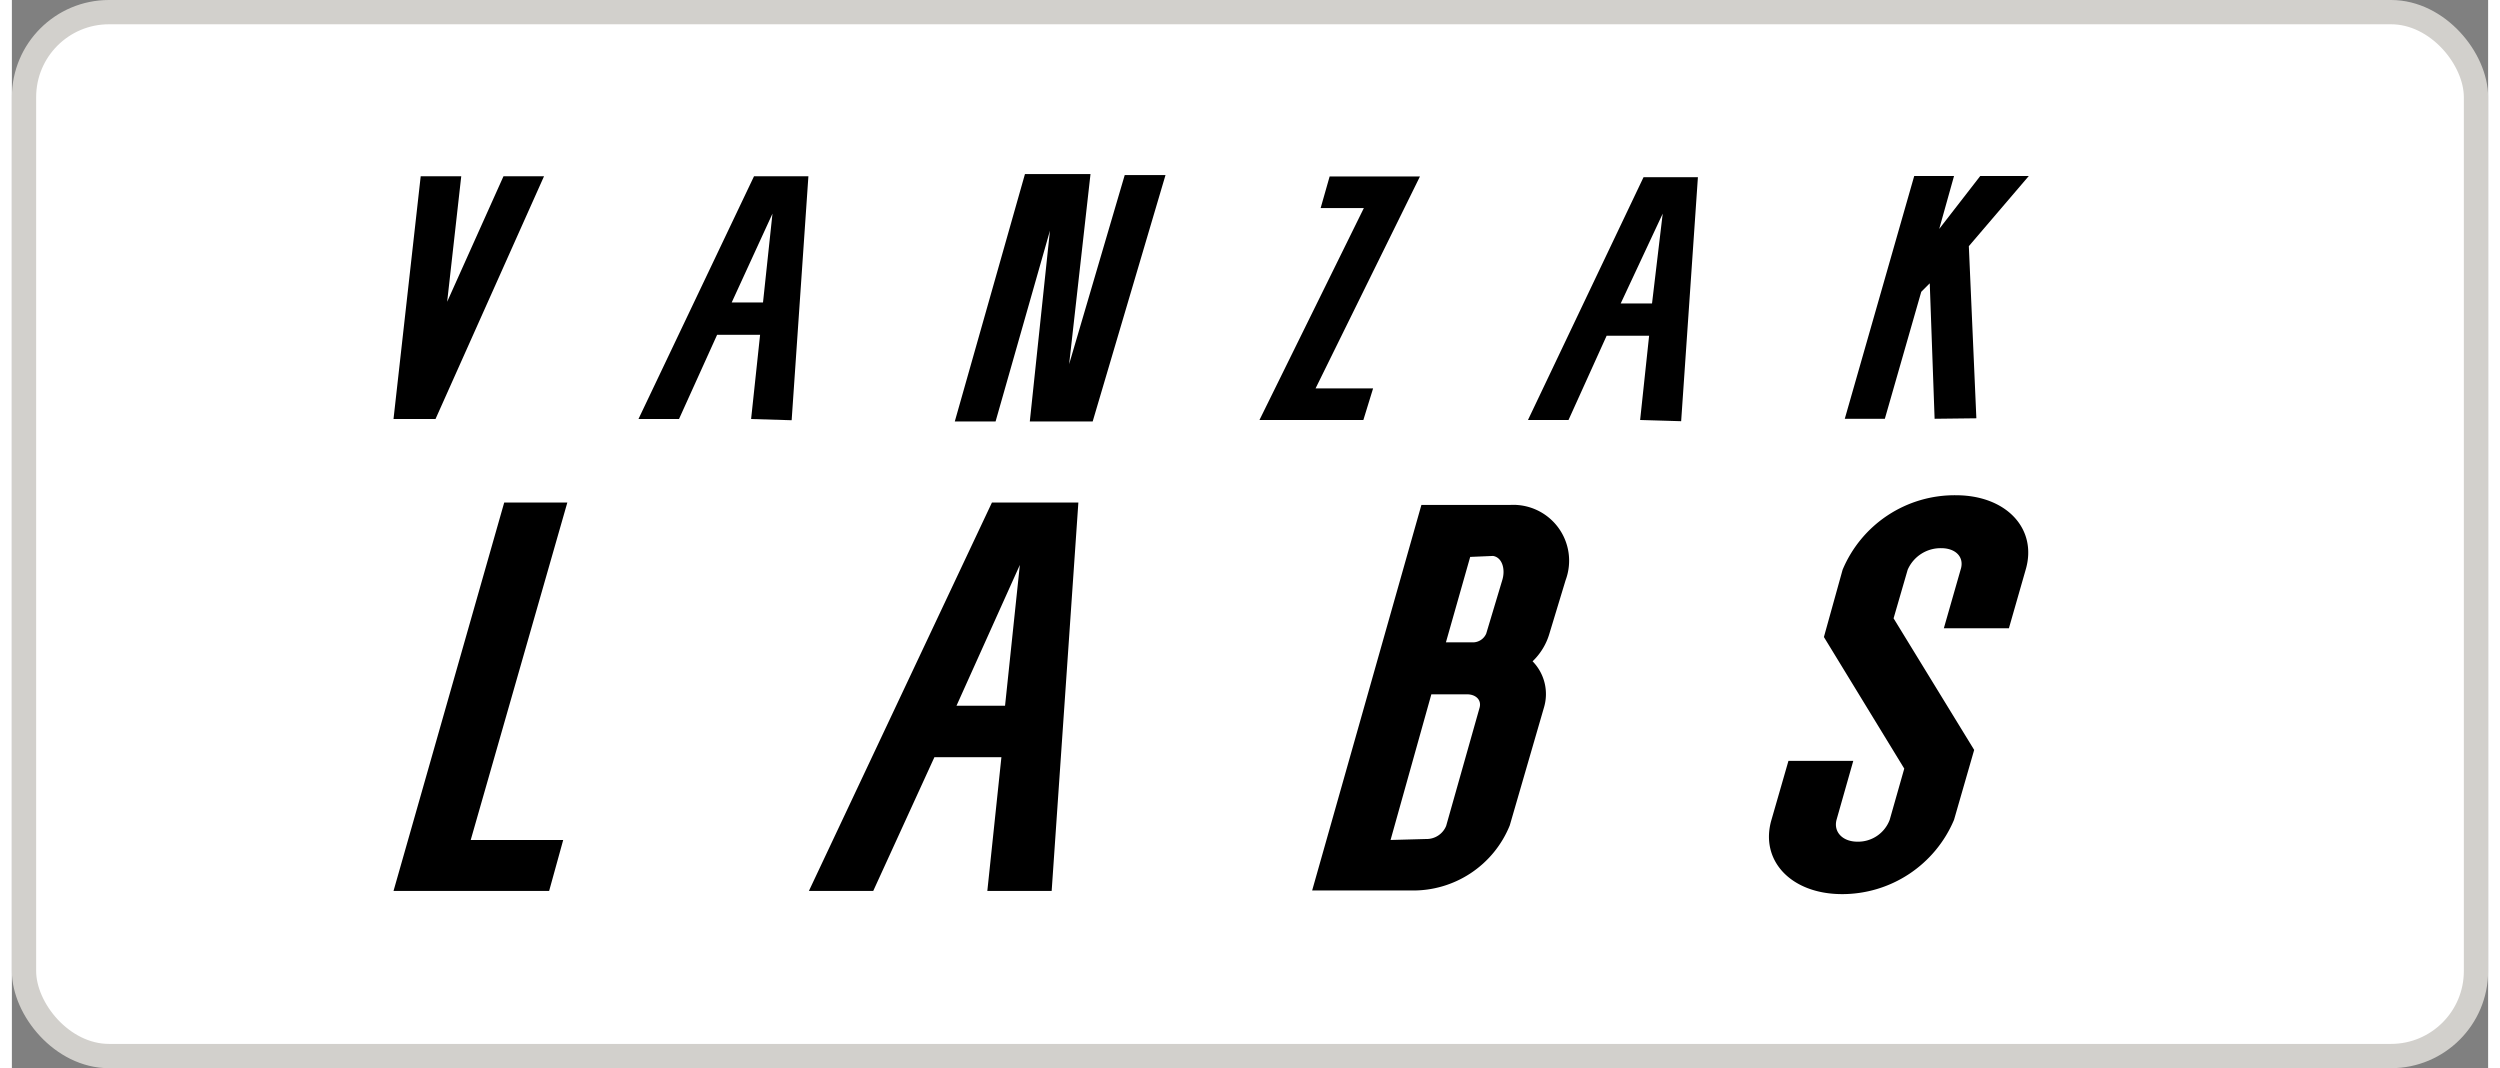
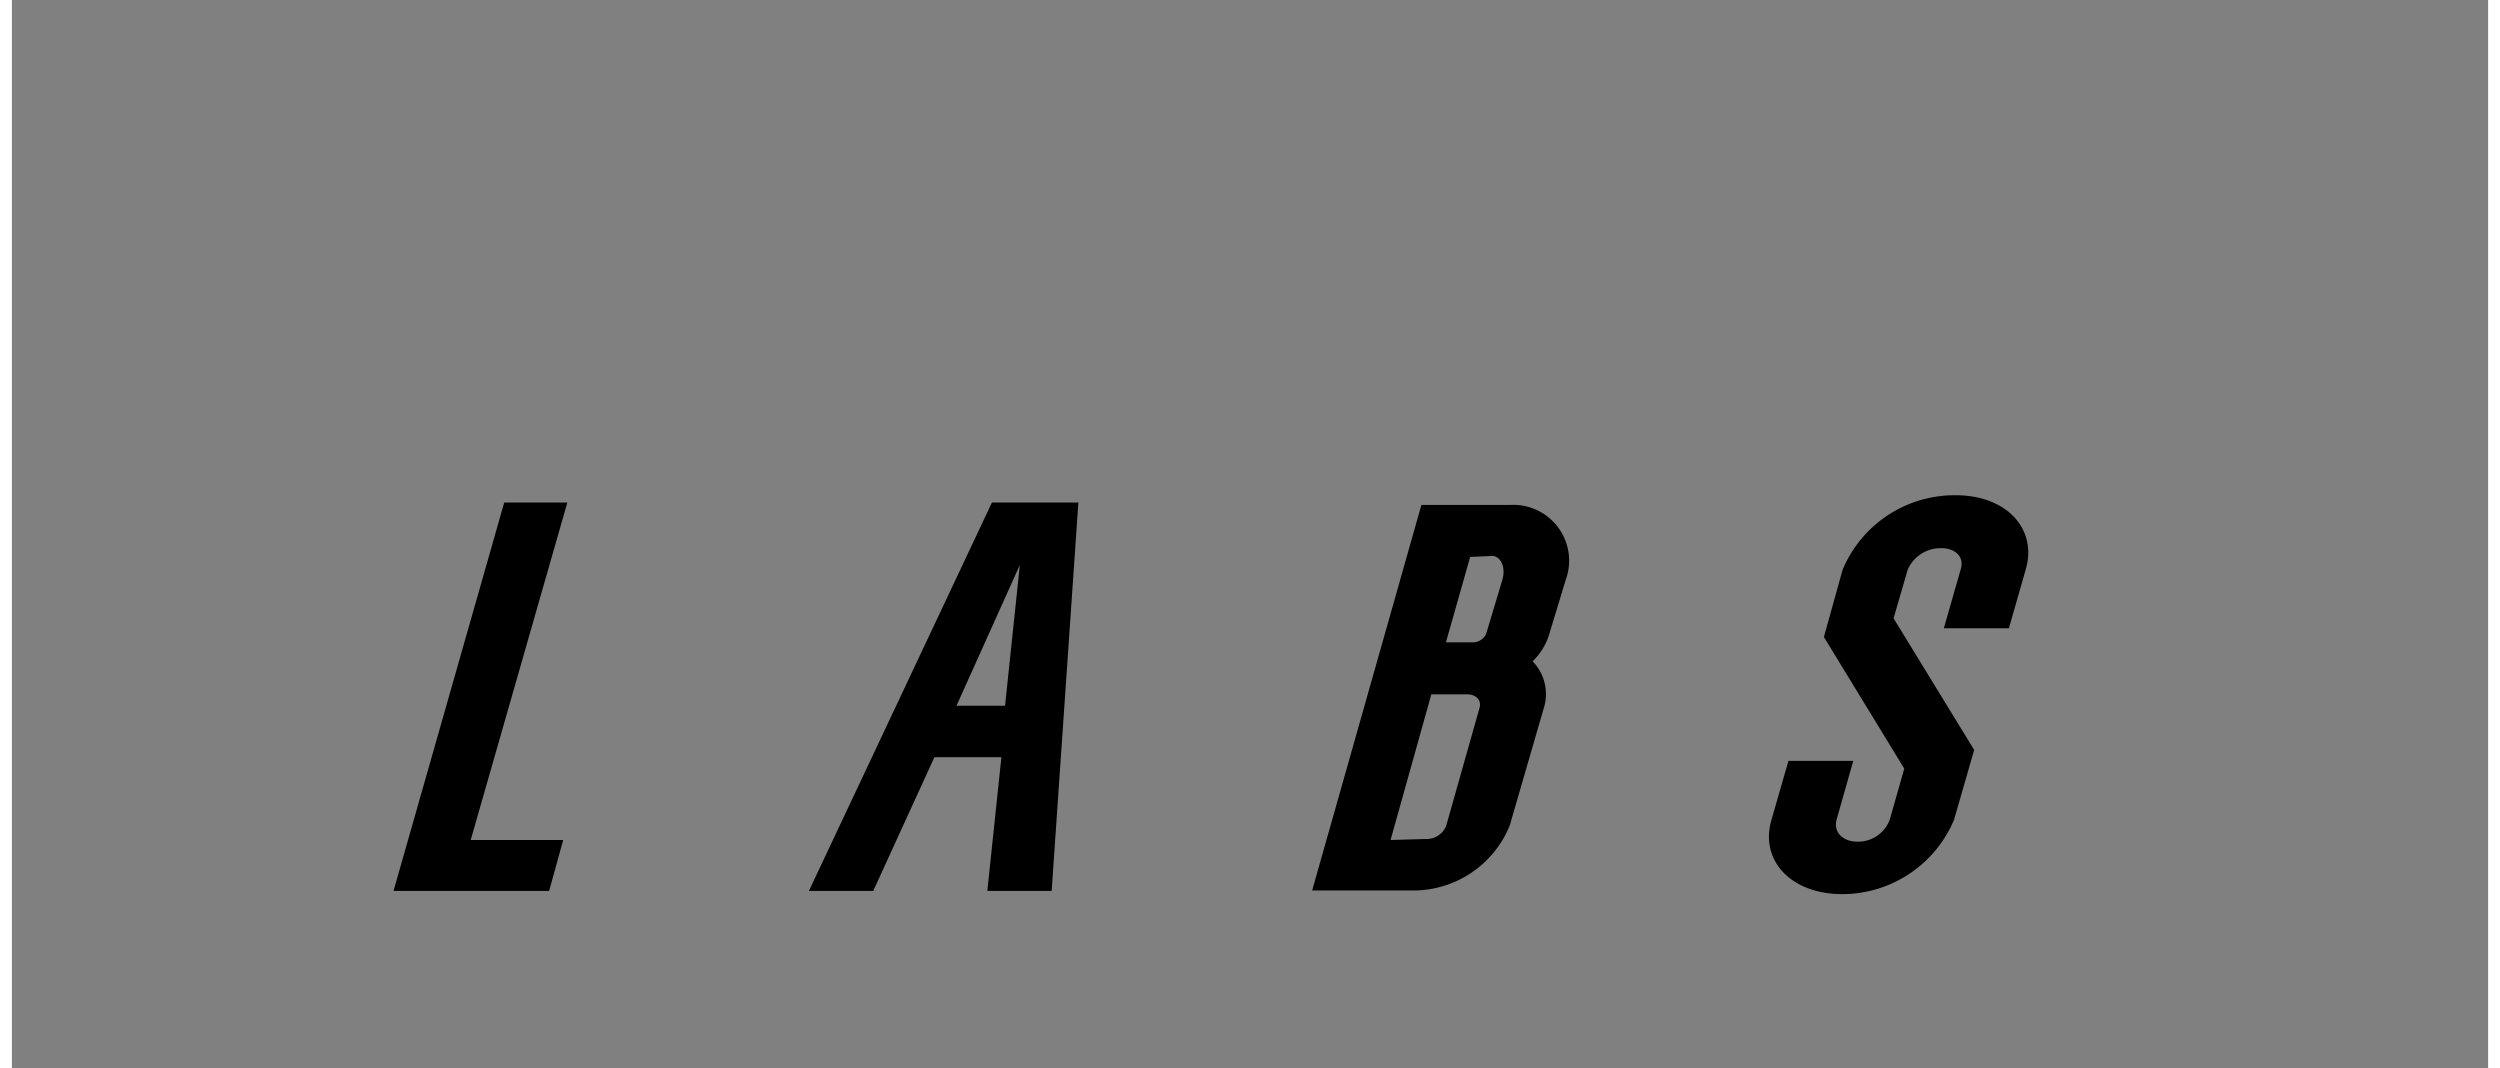
<svg xmlns="http://www.w3.org/2000/svg" id="Camada_1" data-name="Camada 1" viewBox="0 0 102 44" width="110" height="47">
  <rect x="0" y="0" width="102" height="44" fill="#808080" stroke="none" />
  <defs>
    <style>.cls-1{fill:#fff;stroke:#d2d0cc;}</style>
  </defs>
-   <rect class="cls-1" x="0.5" y="0.5" width="101" height="43" rx="3.5" />
  <g id="SvgjsG1007">
-     <path d="M17.45,17.26H15.72l1.12-10h1.67l-.58,5.17,2.32-5.17h1.67Zm13,0,.37-3.47H29.05l-1.57,3.47H25.81l4.76-10h2.24l-.69,10.05Zm-.8-4.8h1.29l.39-3.66ZM43.55,15l2.29-7.79h1.68l-3,10.15H41.93l.83-7.86-2.24,7.86H38.84L41.73,7.17h2.7Zm12.52,1-.4,1.3H51.39l4.3-8.73H53.91l.37-1.3H58L53.7,16Zm11,1.3.37-3.47H65.69l-1.57,3.47H62.45l4.76-10h2.24l-.69,10.05Zm-.8-4.8h1.29L68,8.8Zm12.93,4.75L79,11.67l-.35.35-1.5,5.23H75.5l2.86-10H80l-.61,2.18,1.69-2.18h2l-2.47,2.89.31,7.09Z" transform="translate(0 0)" />
-   </g>
+     </g>
  <g id="SvgjsG1008">
    <path d="M18.9,34.6h3.81l-.58,2.1H15.72l4.56-16h2.6Zm21.28,2.1.58-5.51H38L35.48,36.7H32.83l7.54-16h3.56l-1.1,16Zm-1.27-7.63h2l.61-5.8Zm23.73-1.83a1.93,1.93,0,0,1,.47,1.9L61.7,34a4.29,4.29,0,0,1-4.06,2.68H53.56l4.5-15.88H61.7a2.3,2.3,0,0,1,2.3,3.1l-.67,2.21A2.58,2.58,0,0,1,62.64,27.24Zm-4.39,7.32a.87.87,0,0,0,.83-.54l1.38-4.88c.08-.32-.17-.54-.52-.54H58.47l-1.68,6Zm1.82-11.62-1,3.52h1.11a.6.6,0,0,0,.55-.36l.66-2.2c.14-.45,0-.94-.38-1ZM75.39,36.83c-2.1,0-3.4-1.38-2.91-3.06l.7-2.43h2.67l-.69,2.43c-.13.5.25.9.86.9a1.39,1.39,0,0,0,1.33-.9l.6-2.11-3.31-5.42.77-2.77a5,5,0,0,1,4.67-3.07c2.07,0,3.37,1.38,2.87,3.07l-.69,2.41H79.58l.69-2.41c.17-.51-.19-.89-.8-.89a1.48,1.48,0,0,0-1.38.89l-.58,2,3.32,5.42L80,33.77a5,5,0,0,1-4.64,3.06Z" transform="translate(0 0)" />
  </g>
</svg>